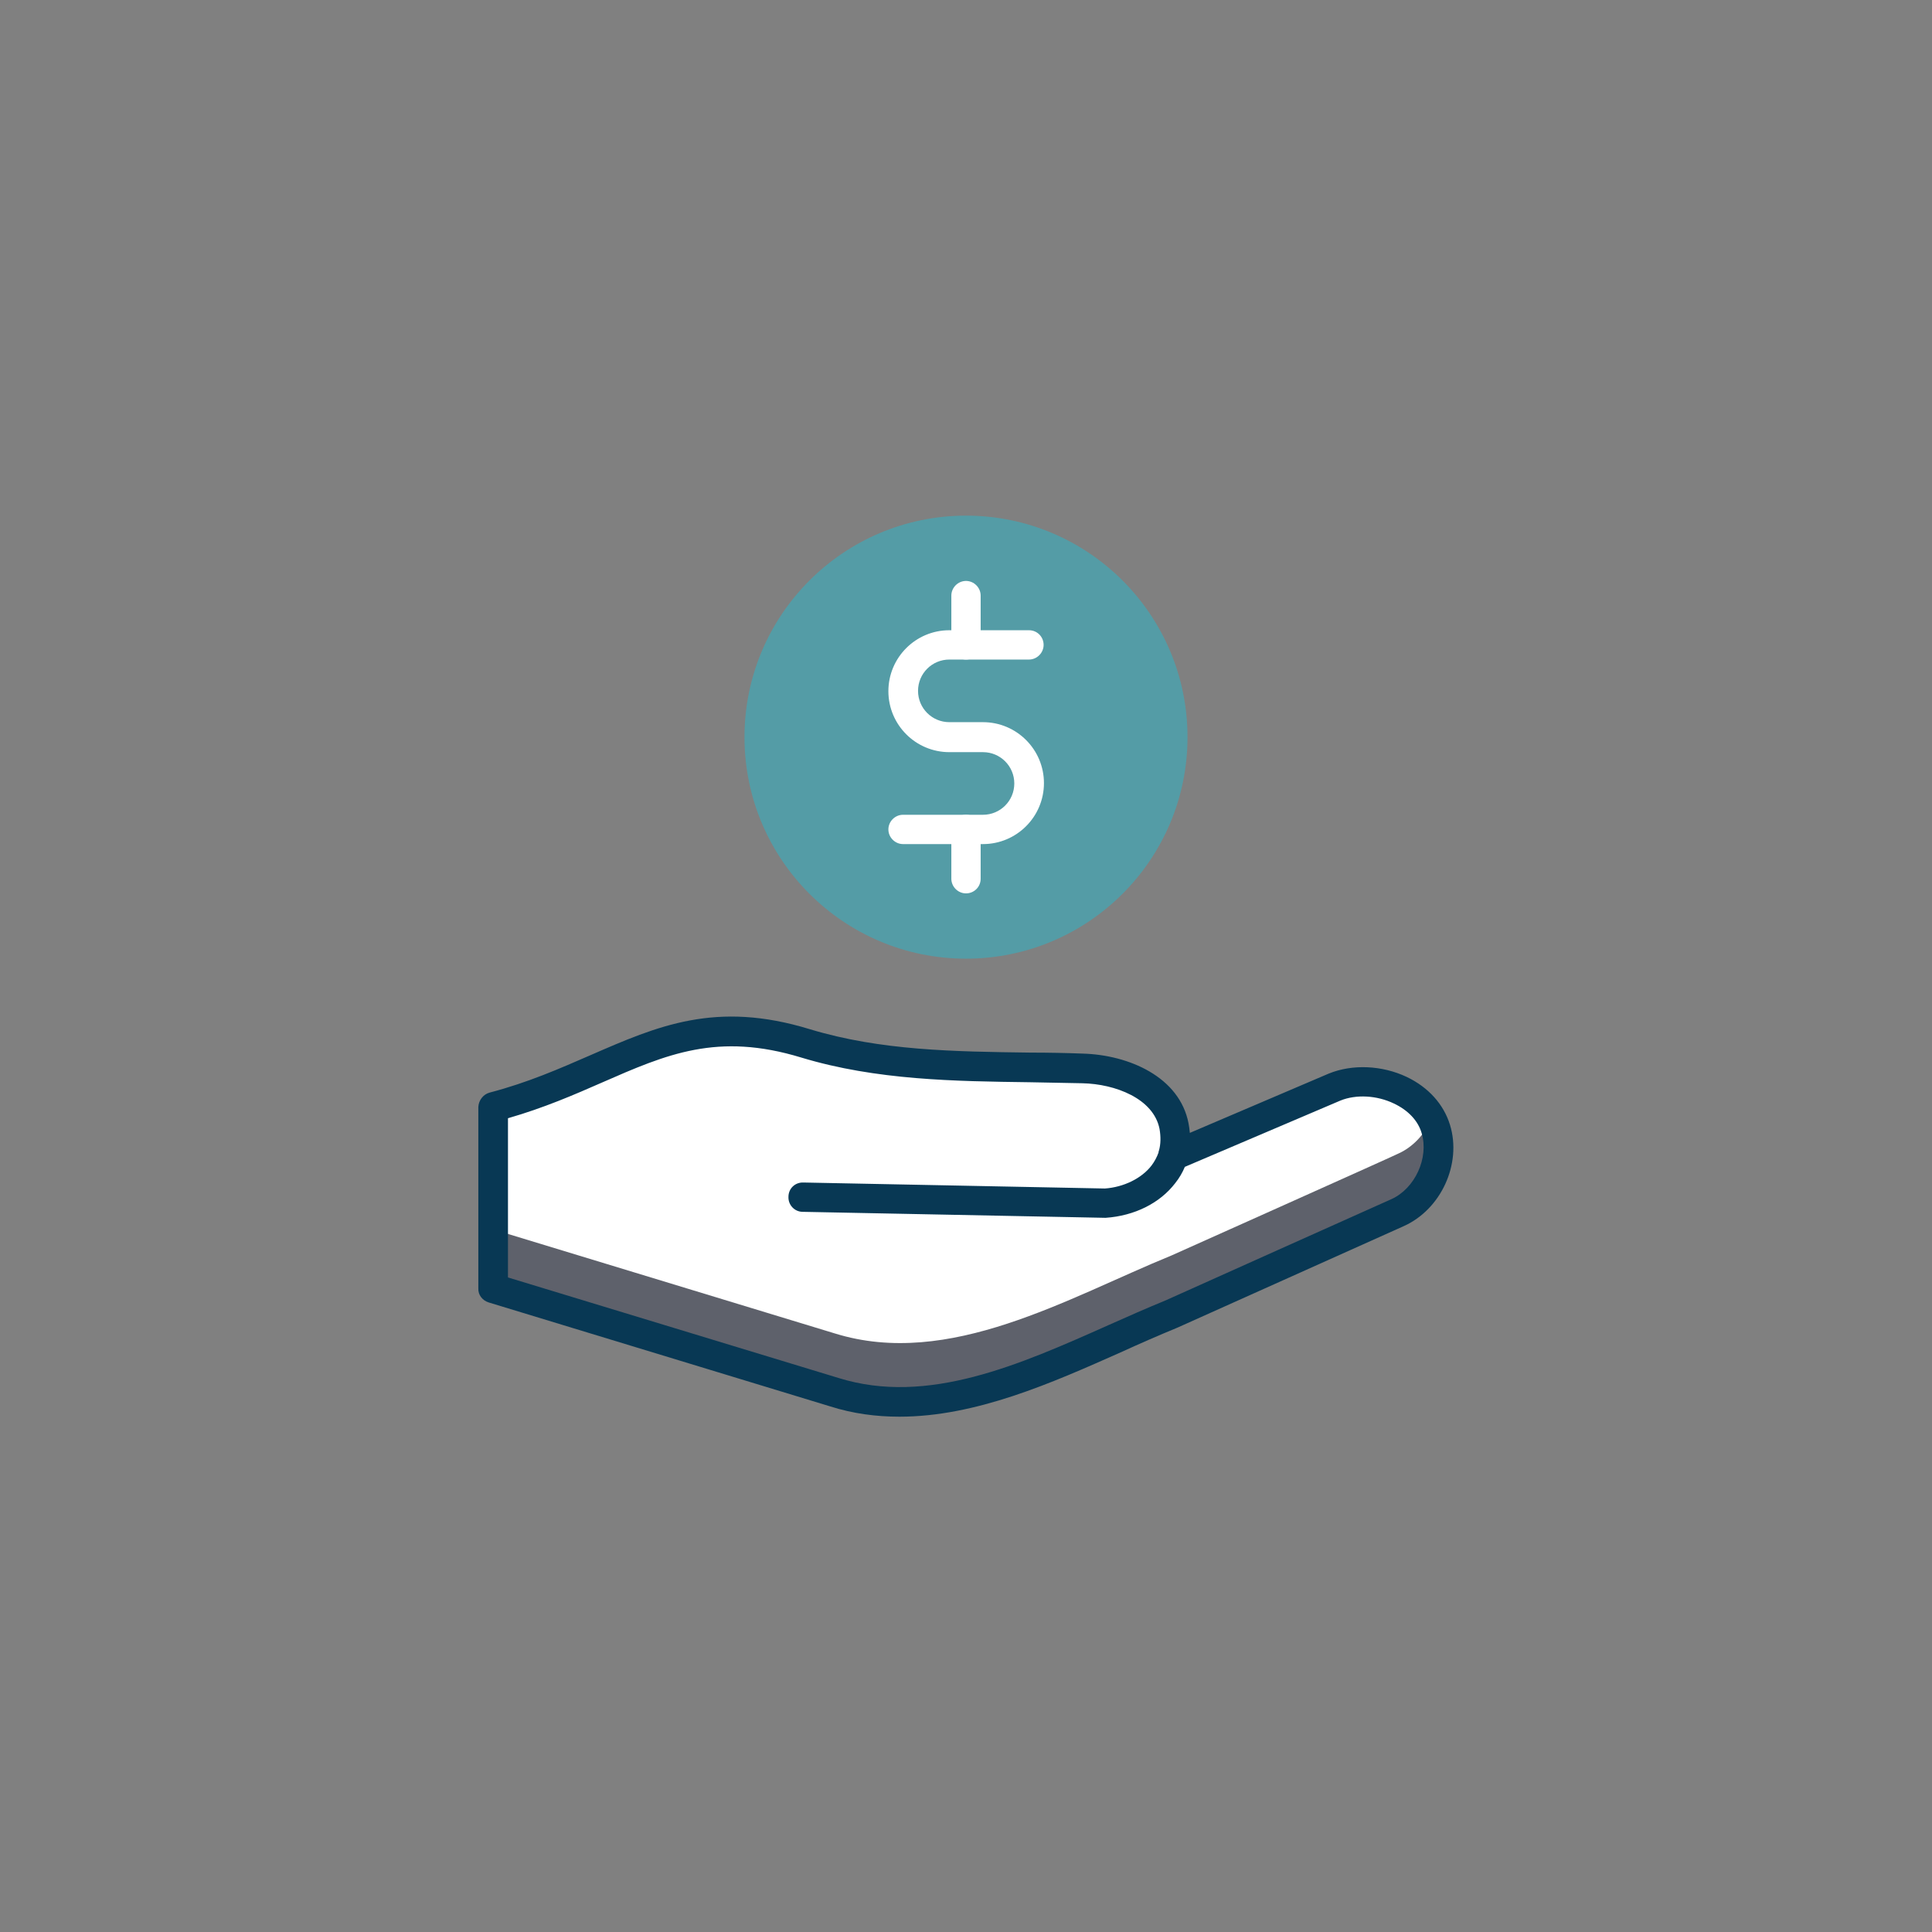
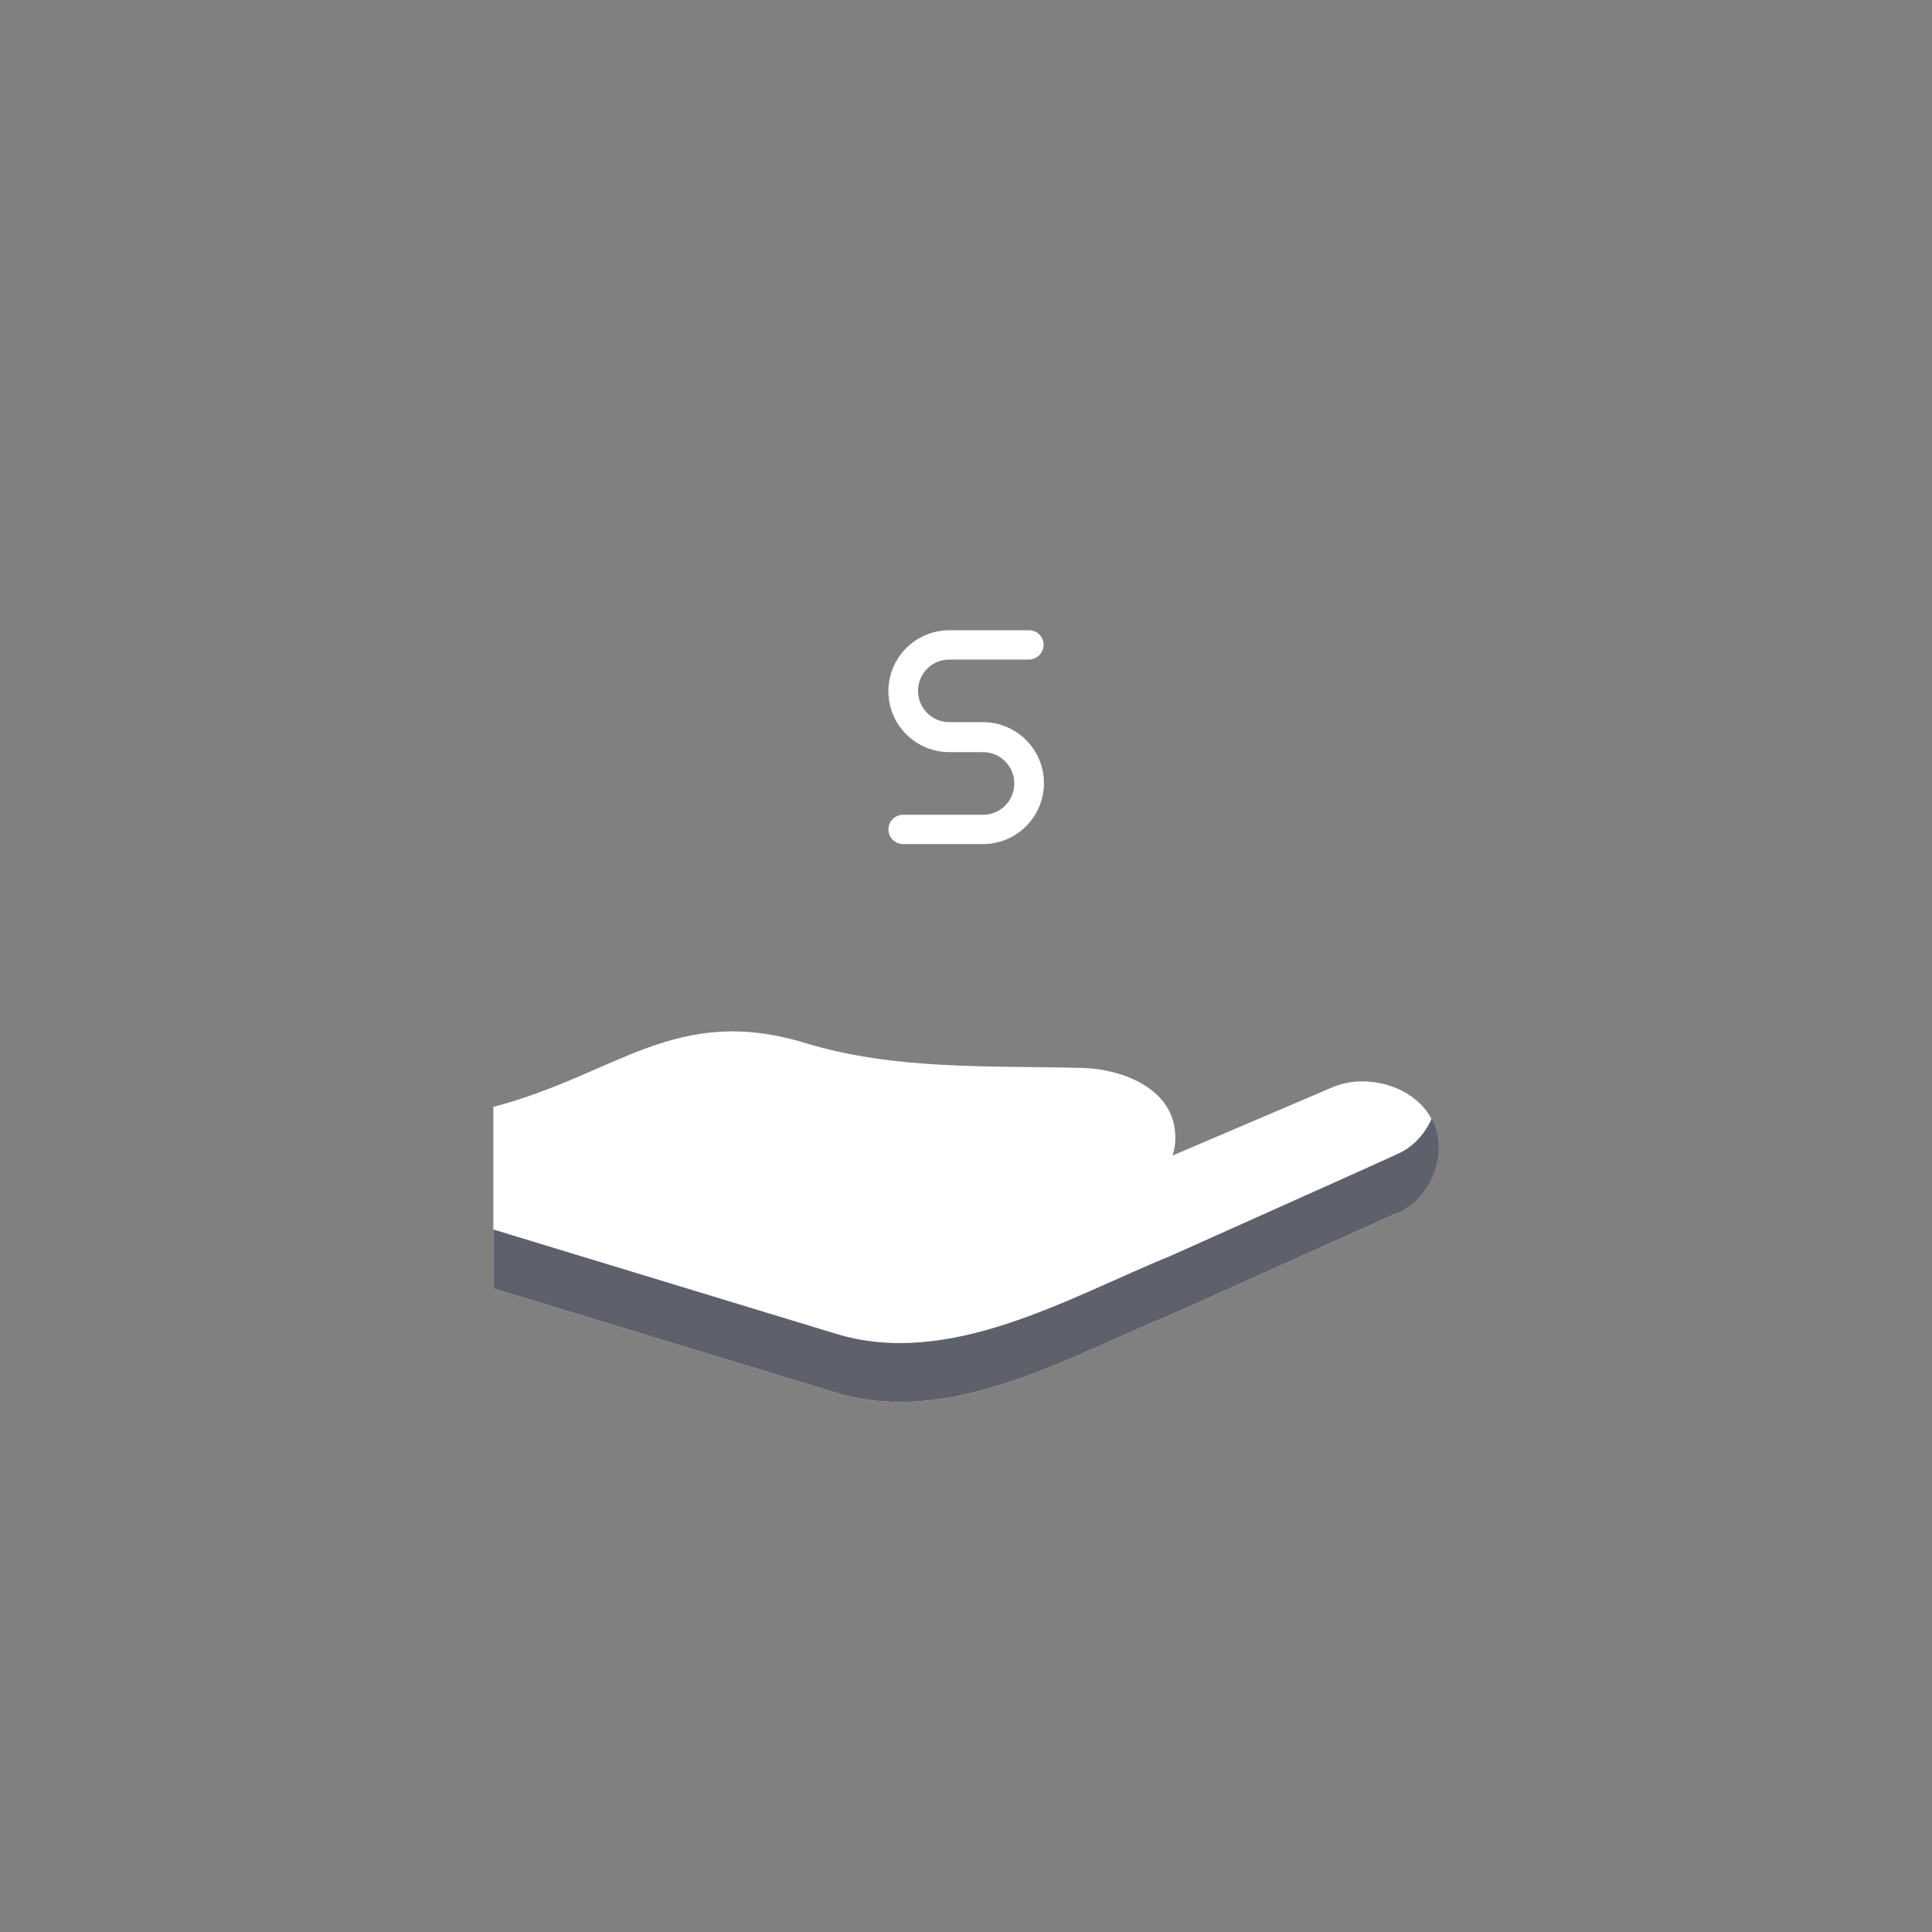
<svg xmlns="http://www.w3.org/2000/svg" id="Layer_1" viewBox="0 0 58 58">
  <rect x="0" y="0" width="58" height="58" fill="#808080" stroke="none" />
  <defs>
    <style>.cls-1{fill:#549ca6;}.cls-2{fill:#5e616b;}.cls-3{fill:#fff;}.cls-4{fill:#083854;}</style>
  </defs>
  <path class="cls-3" d="M41.96,36.41s-6.79,3.05-6.79,3.05c-3.12,1.27-6.67,3.41-10.11,2.34l-10.25-3.12v-5.45c3.73-.98,5.47-3.11,9.39-1.91,2.68.81,5.5.67,8.31.74,1.18.04,2.52.58,2.74,1.73.06.33.04.64-.05.9h0l4.85-2.07c1.1-.44,2.68.07,3.04,1.26.28.94-.22,2.09-1.15,2.51" />
  <path class="cls-2" d="M41.96,36.41s-6.79,3.05-6.79,3.05c-3.11,1.27-6.67,3.41-10.11,2.34l-10.25-3.12v-1.77s10.25,3.12,10.25,3.12c3.44,1.07,7-1.07,10.11-2.34,0,0,6.77-3.03,6.79-3.05.46-.2.82-.6,1.02-1.06.05.1.1.2.13.32.28.94-.22,2.09-1.15,2.51" />
-   <path class="cls-4" d="M15.25,38.35l9.93,3.02c2.67.83,5.43-.4,8.1-1.59.58-.26,1.15-.51,1.71-.74,0,0,6.75-3.03,6.78-3.04.71-.32,1.13-1.24.91-1.98-.11-.38-.41-.69-.83-.89-.52-.25-1.14-.28-1.61-.09l-4.67,1.99c-.07.17-.17.34-.29.49-.46.6-1.22.98-2.09,1.04t-9.09-.18c-.25,0-.44-.21-.43-.45,0-.25.2-.44.45-.43l9.05.18c.56-.04,1.1-.3,1.4-.69.09-.12.16-.25.21-.39,0-.02,0-.03.01-.05.06-.2.06-.43.02-.66-.18-.91-1.33-1.35-2.32-1.37-.52-.01-1.04-.02-1.56-.03-2.27-.03-4.62-.06-6.87-.74-2.52-.77-4.05-.1-5.99.75-.82.36-1.74.76-2.82,1.07v4.79ZM27,42.53c-.69,0-1.39-.09-2.08-.31l-10.25-3.12c-.19-.06-.32-.23-.31-.42v-5.45c.01-.2.15-.38.34-.43,1.15-.3,2.1-.72,3.02-1.12,2.02-.88,3.77-1.65,6.6-.78,2.12.64,4.31.67,6.62.7.52,0,1.05.01,1.57.03,1.38.04,2.9.7,3.17,2.09.02.1.03.19.04.29l4.17-1.78c.71-.29,1.6-.25,2.34.1.65.31,1.11.82,1.3,1.44.36,1.17-.27,2.54-1.39,3.04l-6.8,3.05c-.56.23-1.13.48-1.7.74-2.07.92-4.34,1.93-6.64,1.93" />
-   <path class="cls-1" d="M29,28.78c-3.67,0-6.65-2.98-6.65-6.65s2.98-6.65,6.65-6.65,6.65,2.98,6.65,6.65-2.98,6.65-6.65,6.65" />
  <path class="cls-3" d="M29.51,25.34h-2.4c-.24,0-.44-.2-.44-.44s.2-.44.44-.44h2.4c.52,0,.94-.42.94-.94s-.42-.94-.94-.94h-1.01c-1.01,0-1.83-.82-1.83-1.83s.82-1.83,1.83-1.83h2.39c.25,0,.44.2.44.44s-.2.44-.44.44h-2.39c-.52,0-.94.42-.94.94s.42.94.94.94h1.01c1.01,0,1.83.82,1.83,1.83s-.82,1.83-1.83,1.83" />
-   <path class="cls-3" d="M29,19.8c-.24,0-.44-.2-.44-.44v-1.48c0-.24.2-.44.44-.44s.44.2.44.44v1.48c0,.25-.2.44-.44.44" />
-   <path class="cls-3" d="M29,26.82c-.24,0-.44-.2-.44-.44v-1.48c0-.24.2-.44.44-.44s.44.2.44.44v1.48c0,.25-.2.44-.44.44" />
</svg>